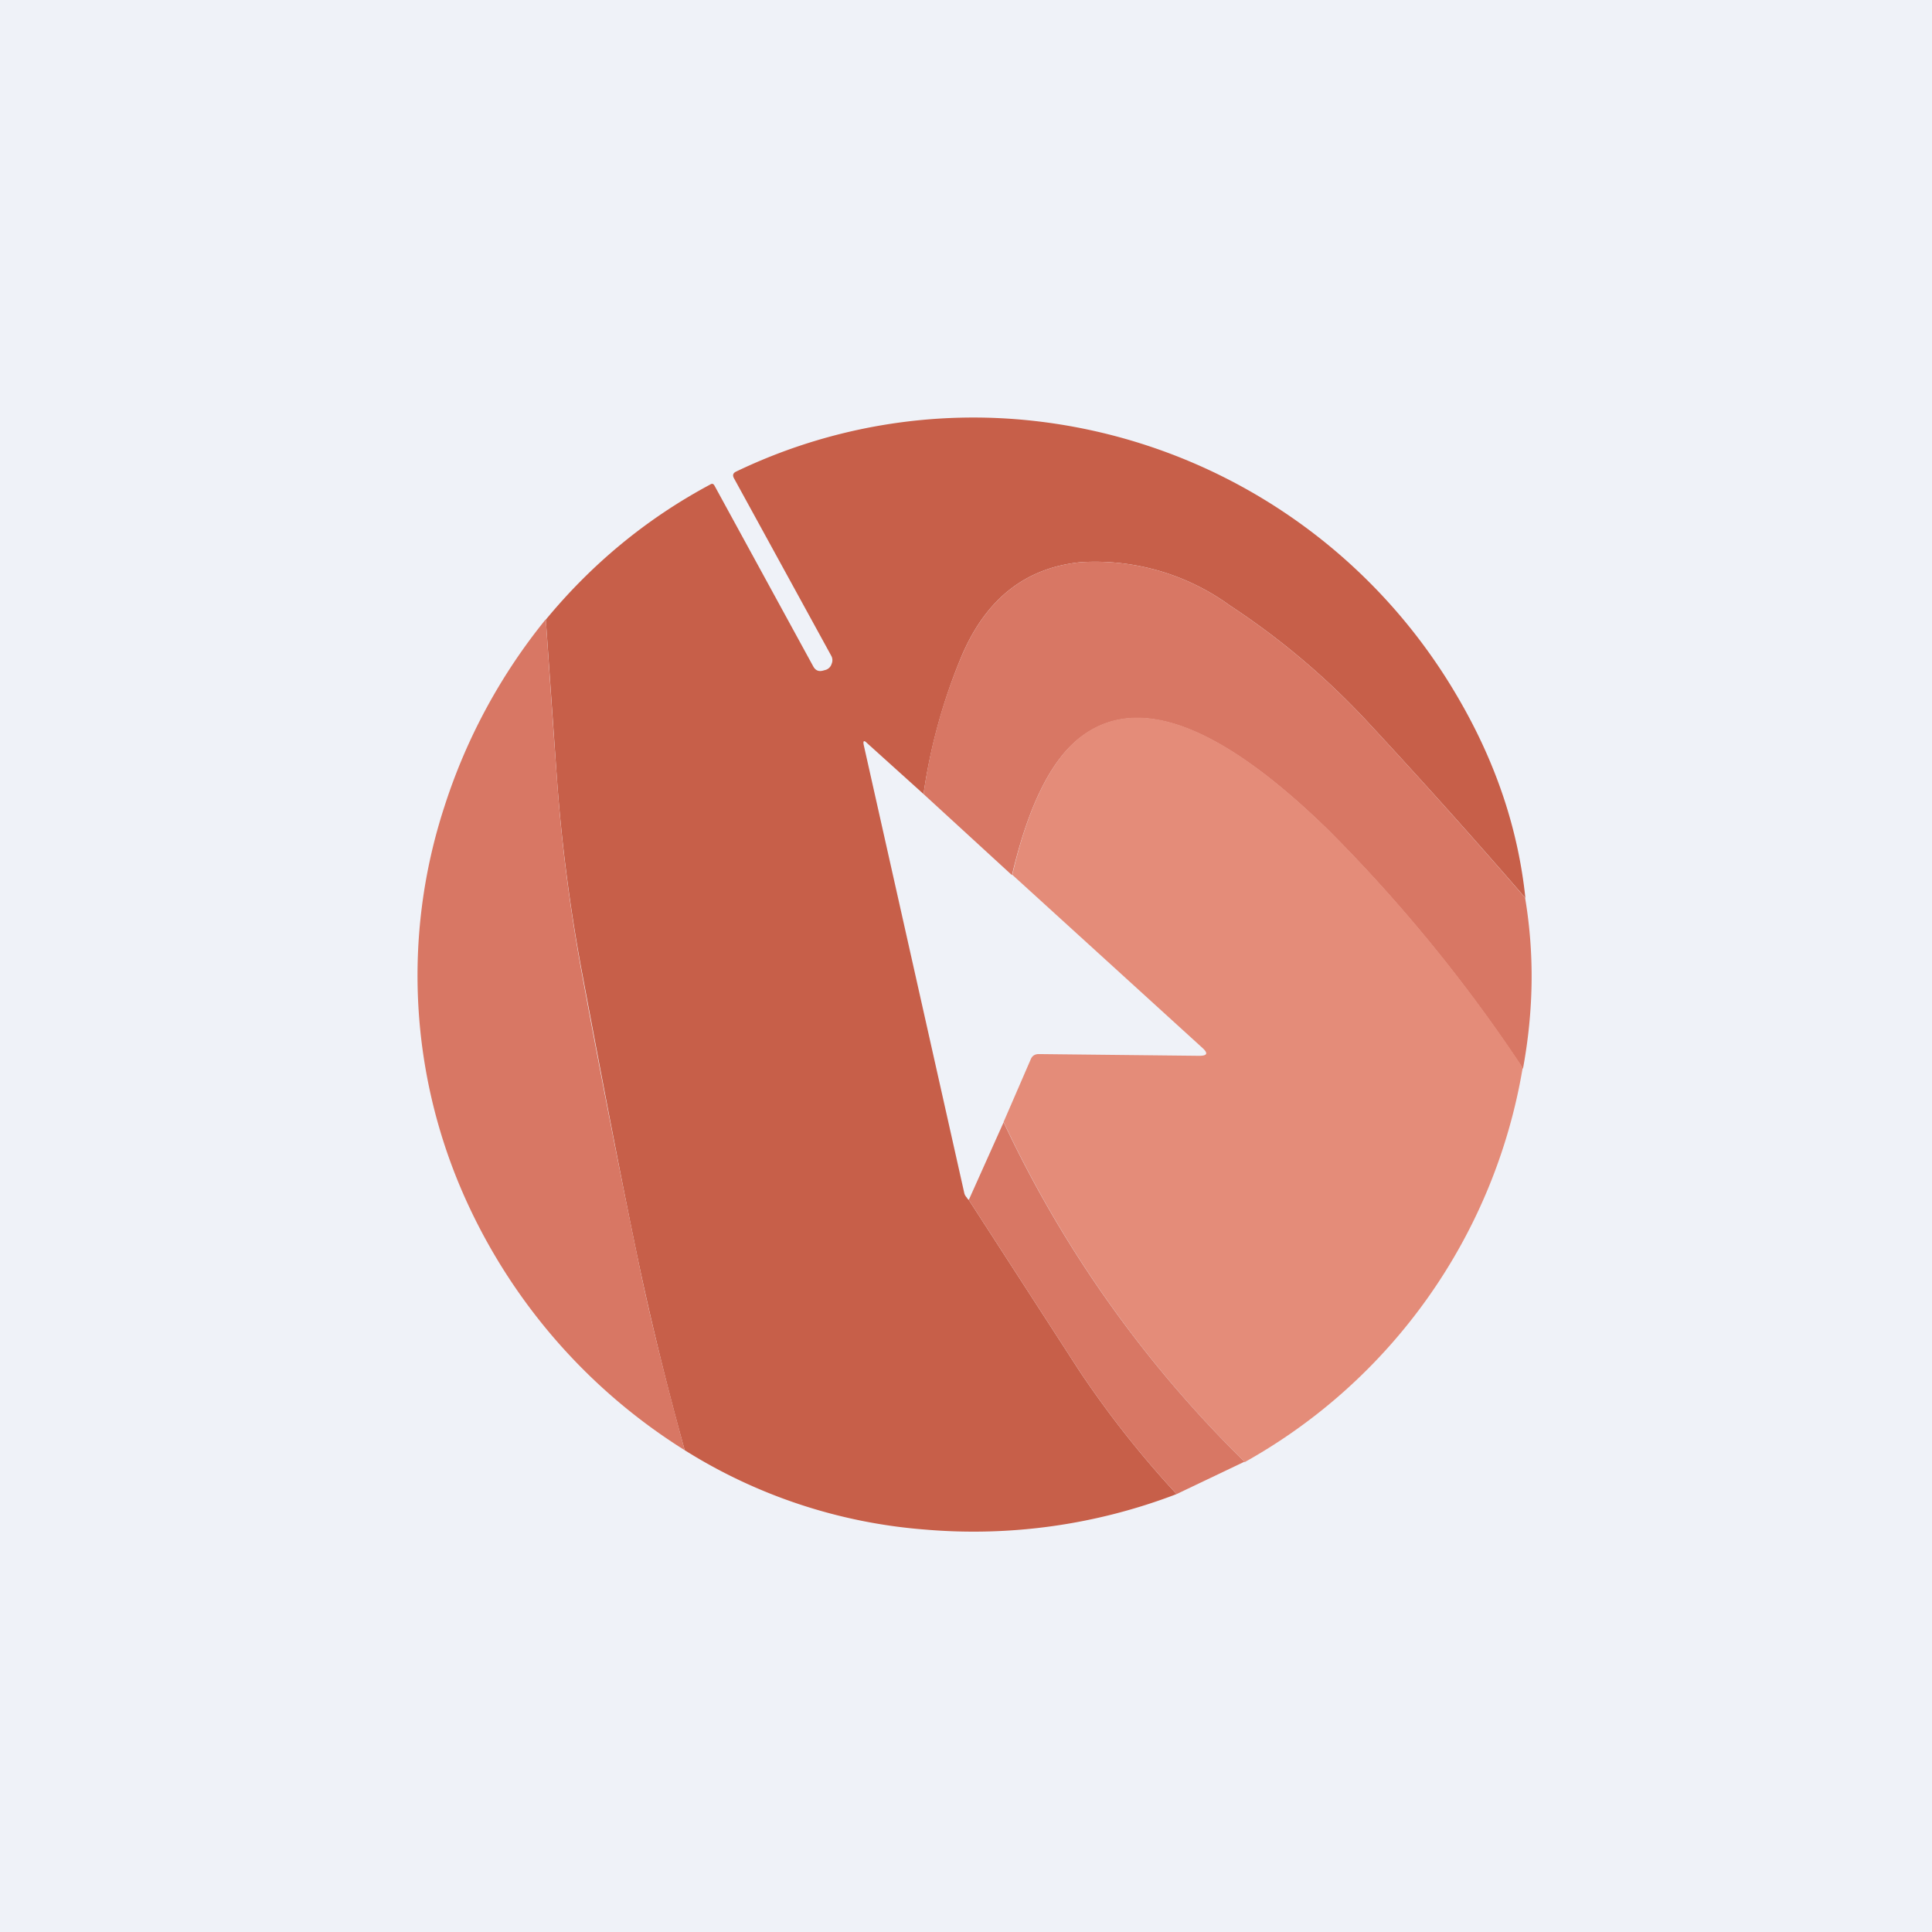
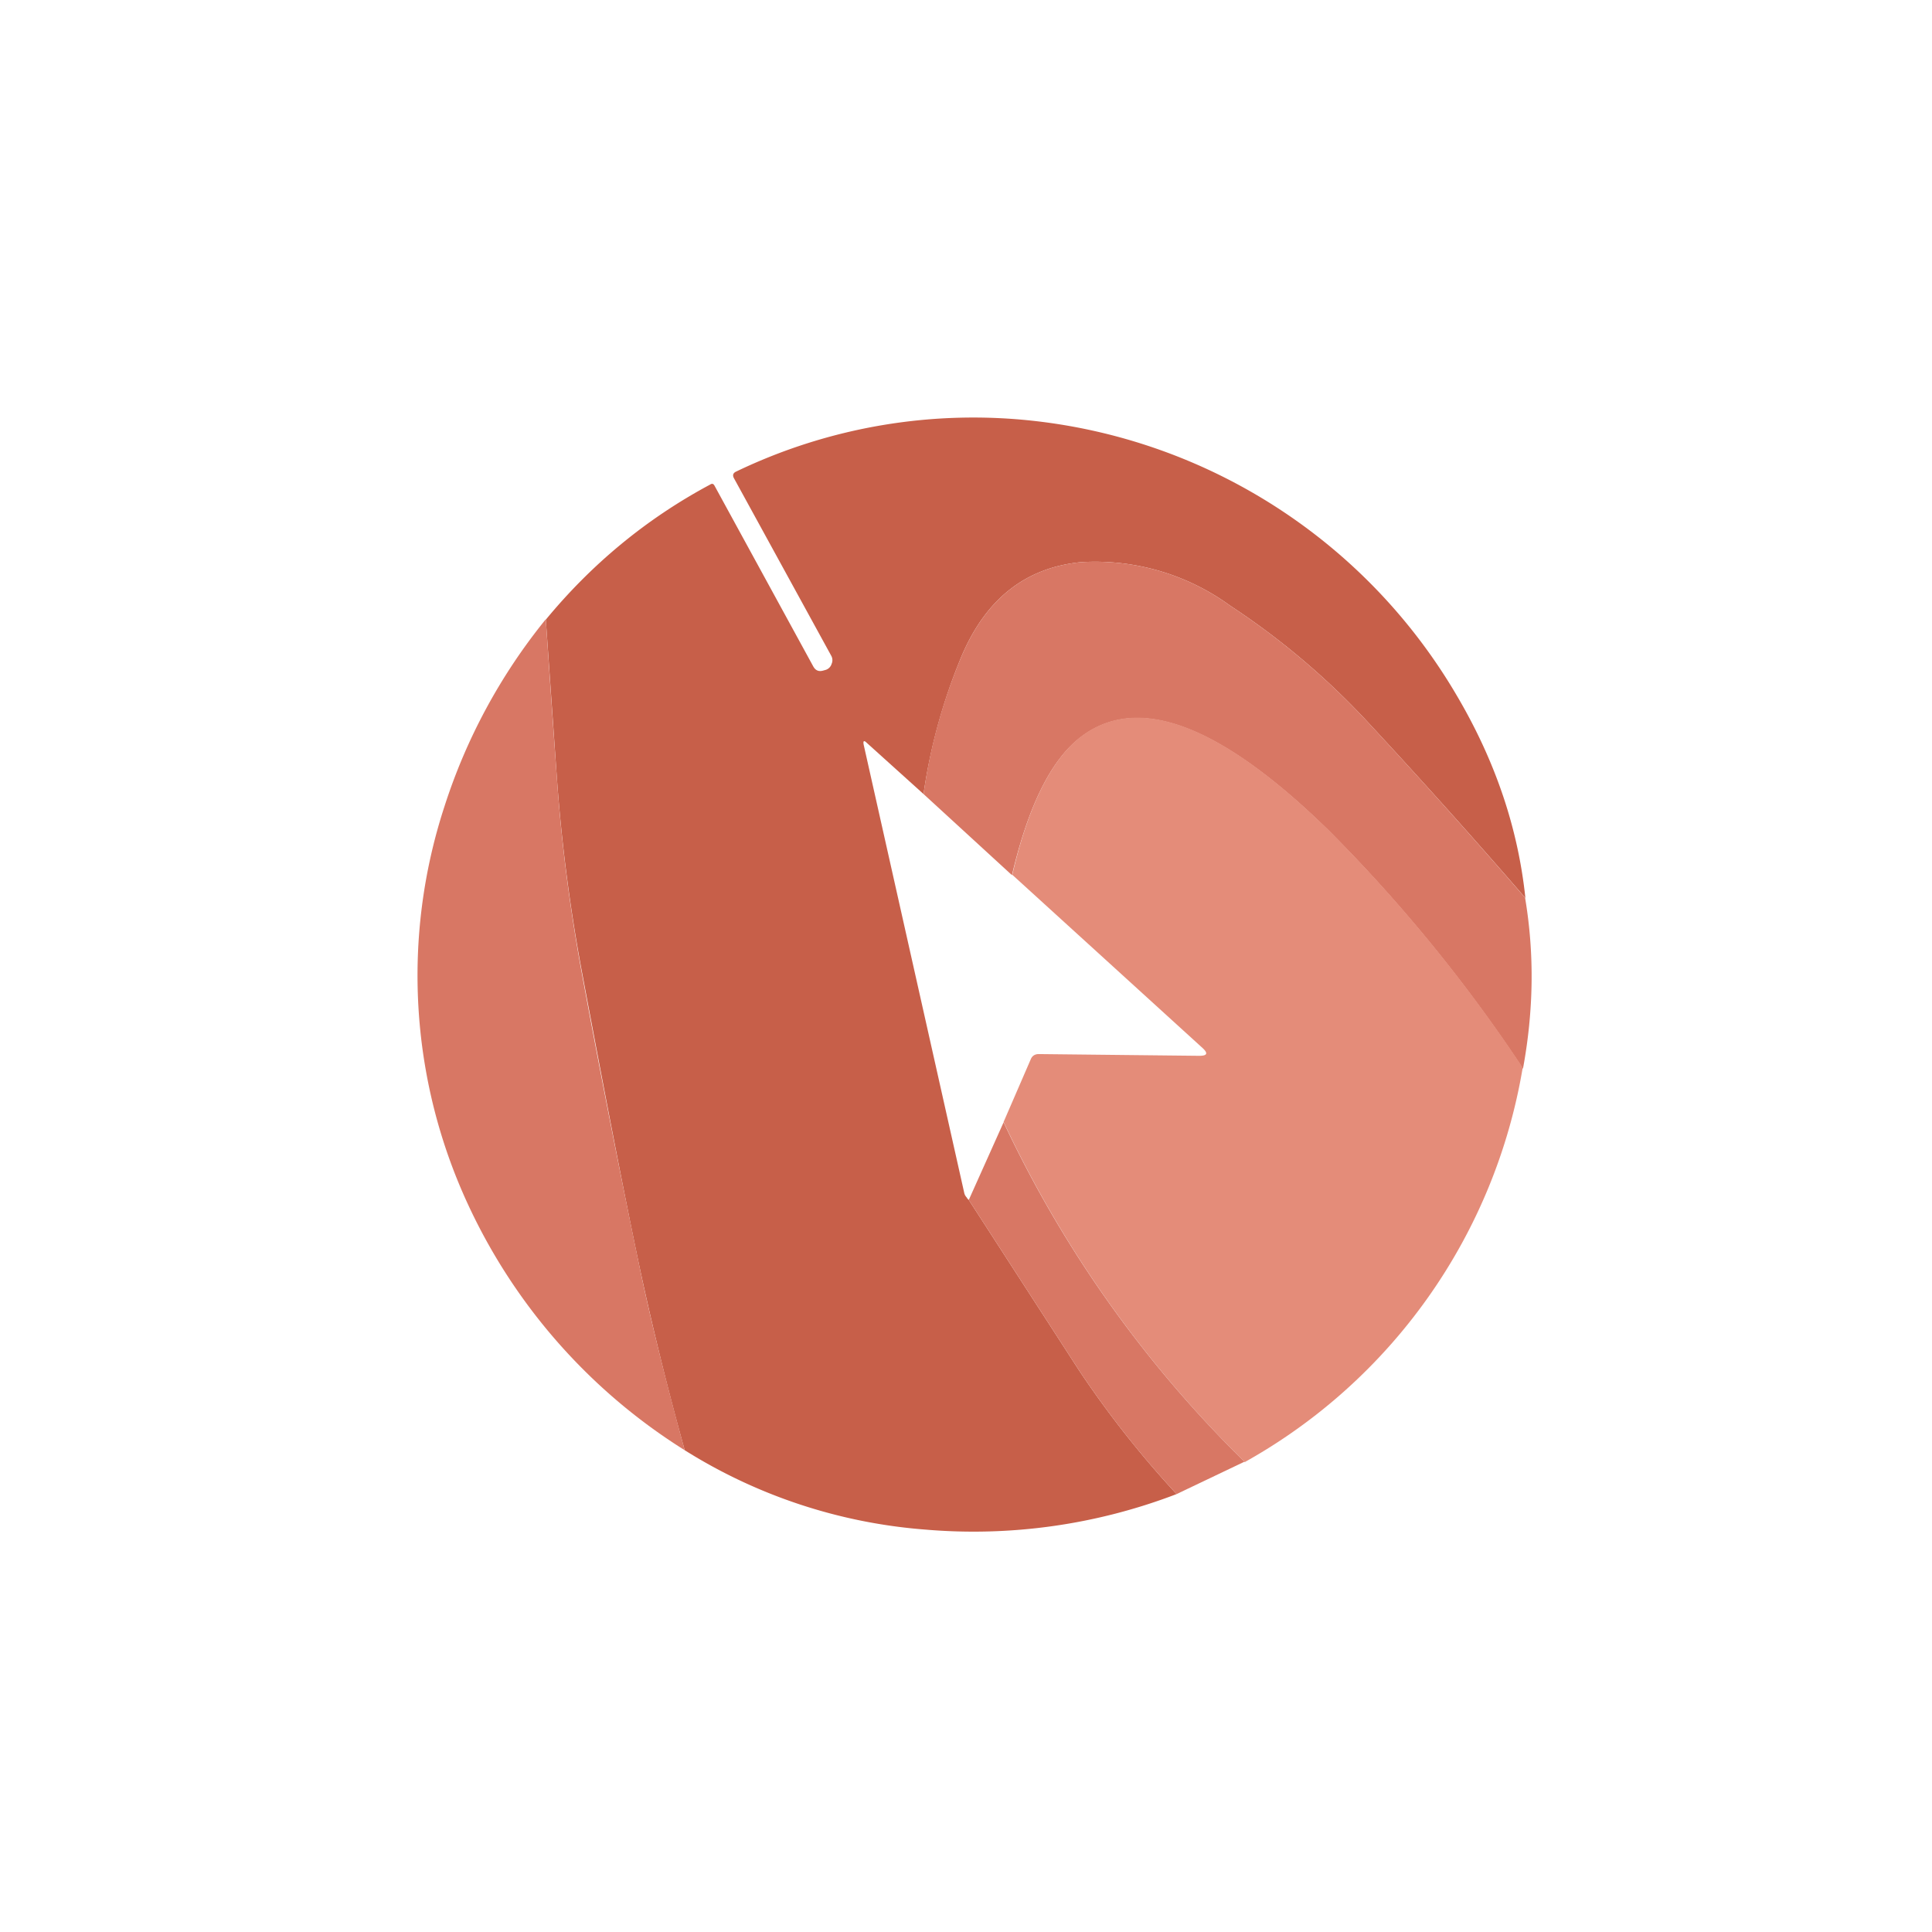
<svg xmlns="http://www.w3.org/2000/svg" viewBox="0 0 55.5 55.5">
-   <path d="M 0,0 H 55.5 V 55.5 H 0 Z" fill="rgb(239, 242, 248)" />
  <path d="M 43.81,25.785 A 190.1,190.1 0 0,0 39.28,20.73 A 21.47,21.47 0 0,0 35.34,17.4 A 6.59,6.59 0 0,0 31.04,16.15 C 29.47,16.31 28.34,17.19 27.64,18.81 A 16.3,16.3 0 0,0 26.53,22.81 L 24.9,21.34 C 24.82,21.26 24.79,21.28 24.81,21.39 L 27.7,34.27 C 27.71,34.32 27.74,34.37 27.78,34.41 C 27.78,34.43 27.81,34.45 27.83,34.47 L 31,39.37 A 28.6,28.6 0 0,0 33.8,42.92 A 16.3,16.3 0 0,1 26.58,43.94 A 15.17,15.17 0 0,1 19.67,41.66 A 89.64,89.64 0 0,1 18.39,36.48 C 17.94,34.36 17.39,31.5 16.71,27.88 A 49.66,49.66 0 0,1 16,22.38 L 15.68,17.8 C 17,16.2 18.57,14.9 20.4,13.92 C 20.46,13.88 20.5,13.9 20.53,13.96 L 23.36,19.14 C 23.43,19.27 23.53,19.3 23.66,19.26 L 23.73,19.24 A 0.26,0.26 0 0,0 23.89,19.07 A 0.26,0.26 0 0,0 23.88,18.84 L 21.08,13.73 C 21.04,13.65 21.06,13.59 21.14,13.55 A 15.73,15.73 0 0,1 29.78,12.1 A 16.15,16.15 0 0,1 41.86,20 C 42.96,21.87 43.61,23.8 43.82,25.8 Z" fill="rgb(199, 95, 73)" />
  <path d="M 43.81,25.785 C 44.08,27.39 44.06,29.02 43.75,30.7 A 44.23,44.23 0 0,0 38.17,23.86 C 35.02,20.78 32.63,19.9 30.99,21.22 C 30.17,21.88 29.53,23.19 29.07,25.14 L 26.53,22.81 C 26.73,21.39 27.11,20.06 27.64,18.81 C 28.34,17.19 29.47,16.31 31.04,16.15 A 6.59,6.59 0 0,1 35.34,17.4 A 21.5,21.5 0 0,1 39.28,20.73 A 187.4,187.4 0 0,1 43.82,25.8 Z M 15.68,17.8 A 809,809 0 0,0 16,22.38 C 16.13,24.23 16.37,26.07 16.7,27.88 A 386.5,386.5 0 0,0 18.39,36.48 C 18.71,38 19.14,39.72 19.67,41.66 A 16.5,16.5 0 0,1 13.44,34.59 A 15.63,15.63 0 0,1 12.77,23.16 A 16.55,16.55 0 0,1 15.67,17.8 Z" fill="rgb(216, 119, 100)" />
  <path d="M 43.74,30.685 A 16,16 0 0,1 35.76,42 A 33.75,33.75 0 0,1 28.83,32.23 L 29.61,30.43 C 29.65,30.33 29.73,30.28 29.84,30.28 L 34.45,30.33 C 34.68,30.33 34.71,30.26 34.55,30.11 L 29.08,25.13 C 29.53,23.18 30.18,21.87 30.99,21.21 C 32.63,19.89 35.02,20.77 38.17,23.85 A 44.23,44.23 0 0,1 43.75,30.68 Z" fill="rgb(228, 140, 121)" />
  <path d="M 35.76,41.985 L 33.8,42.92 A 28.53,28.53 0 0,1 31,39.37 L 27.83,34.47 L 28.83,32.24 A 33.75,33.75 0 0,0 35.77,42.01 Z" fill="rgb(216, 119, 100)" />
</svg>